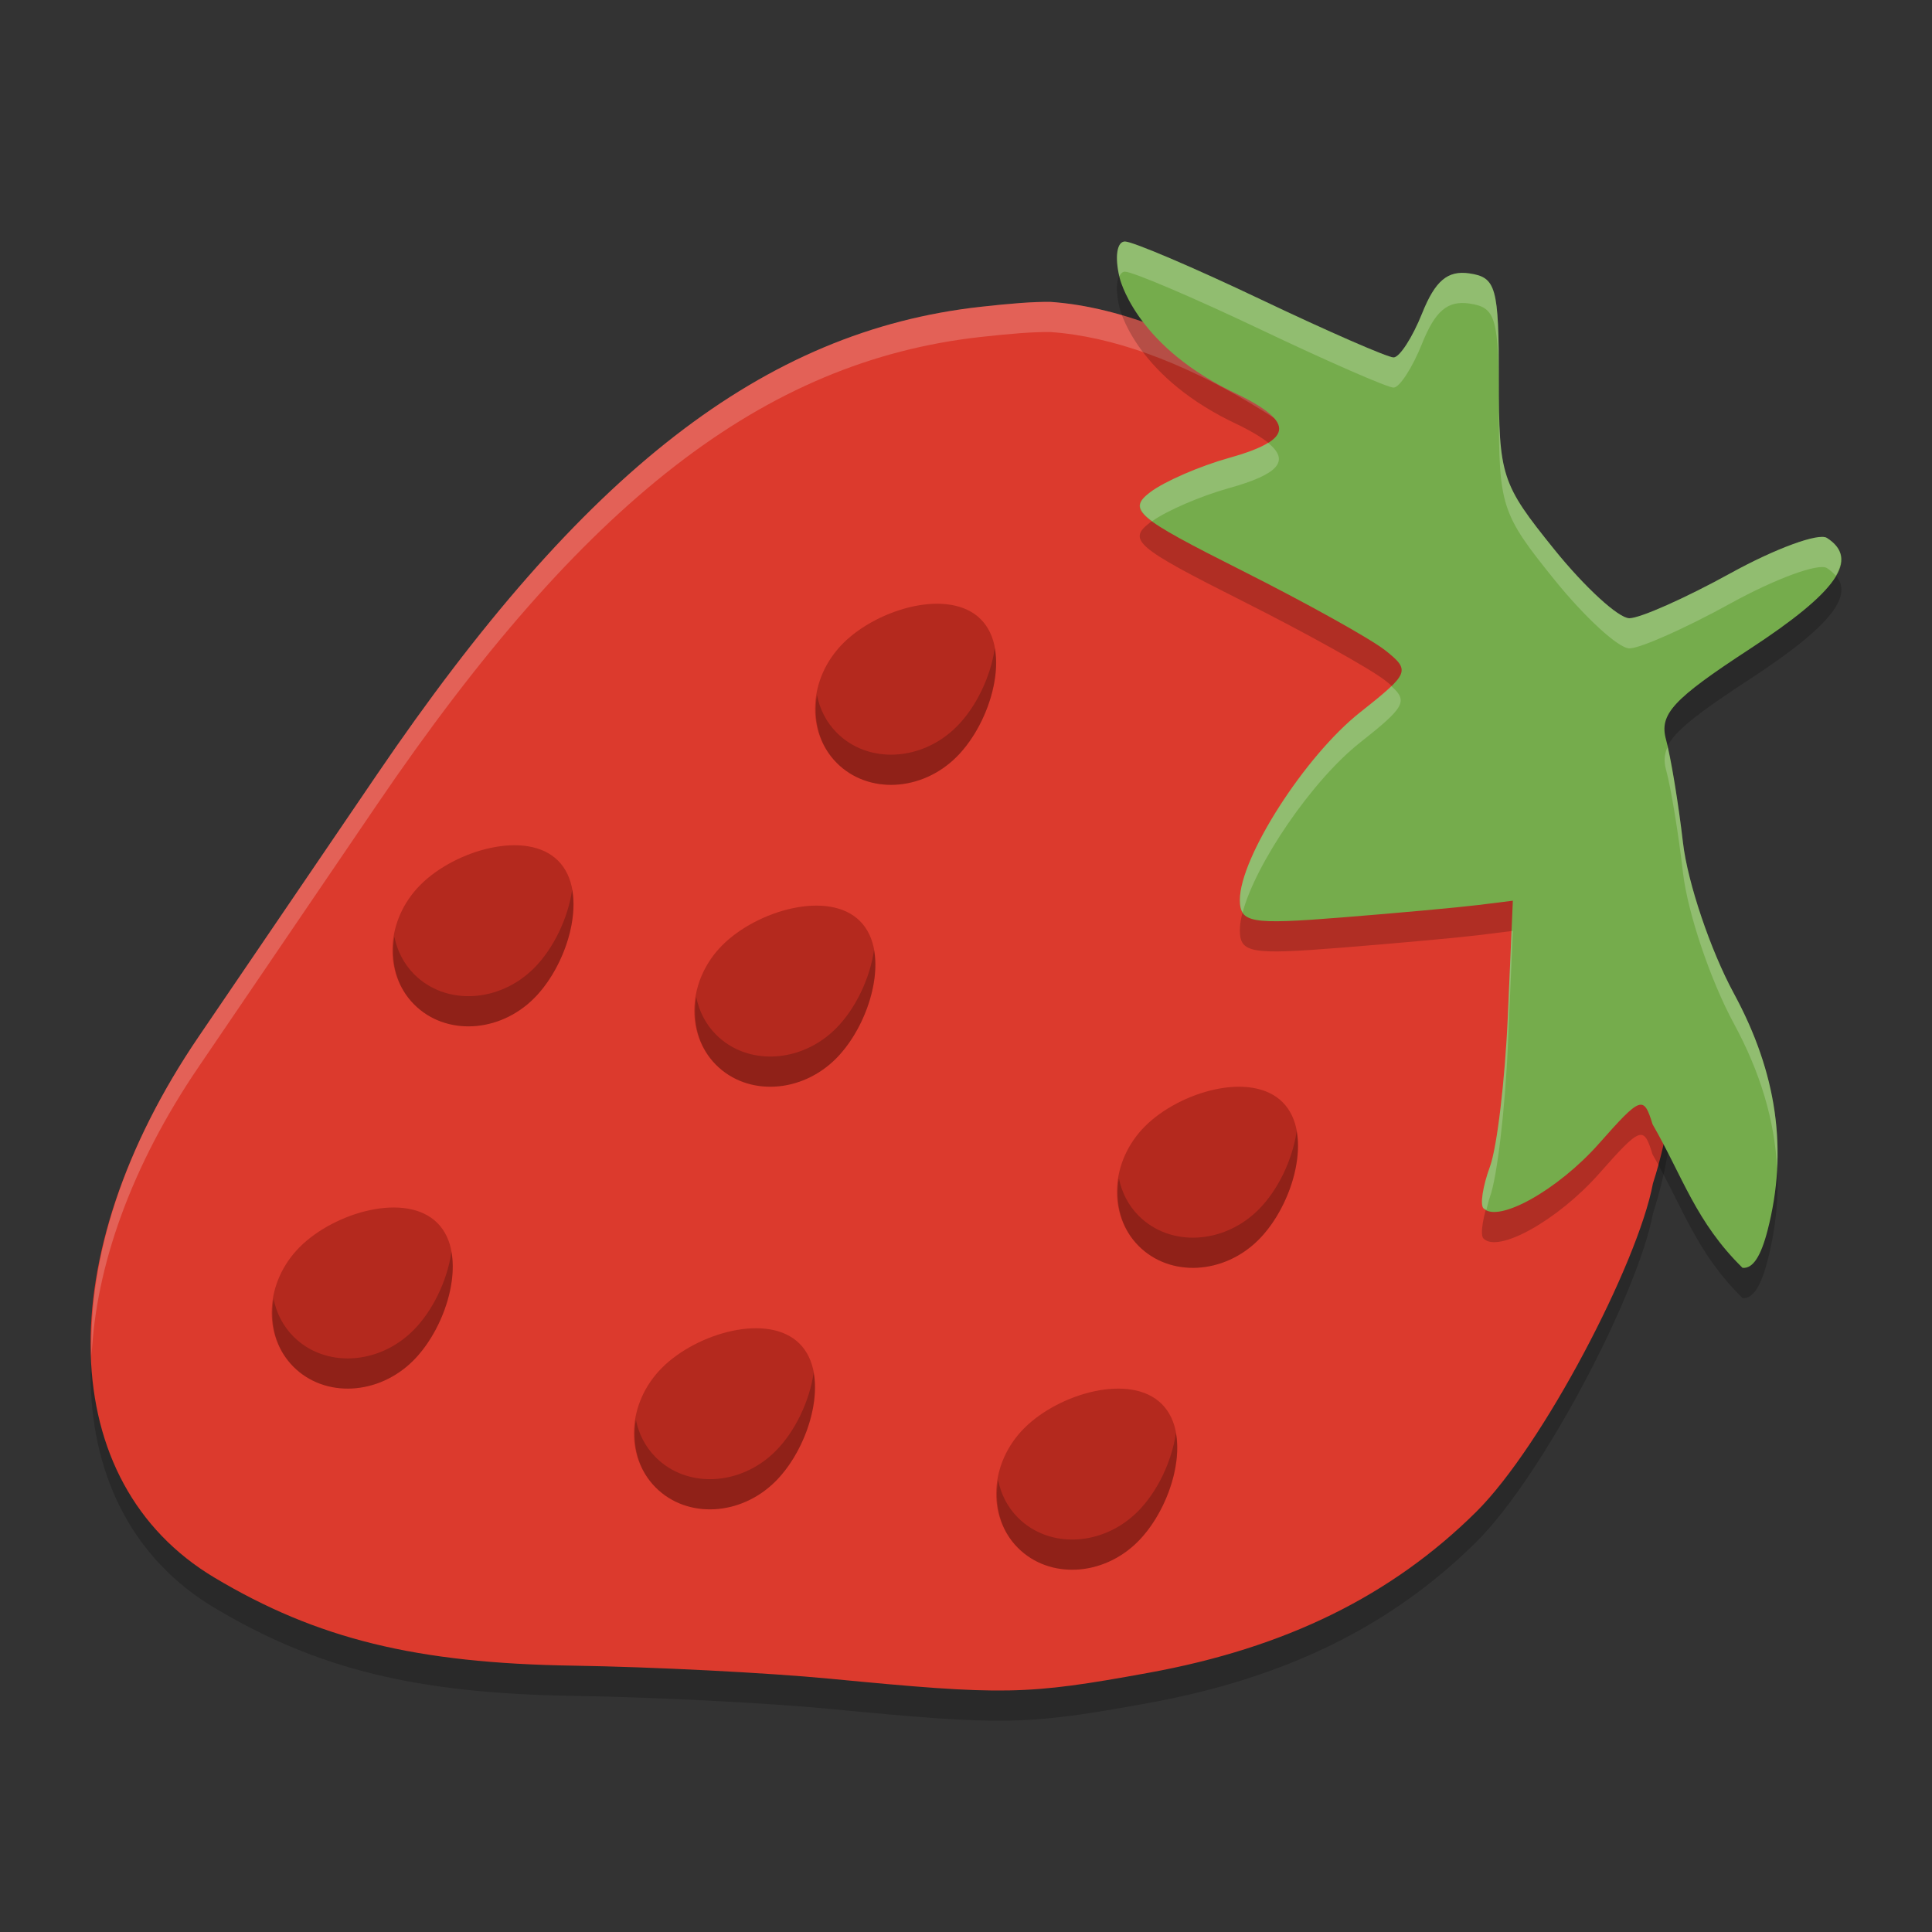
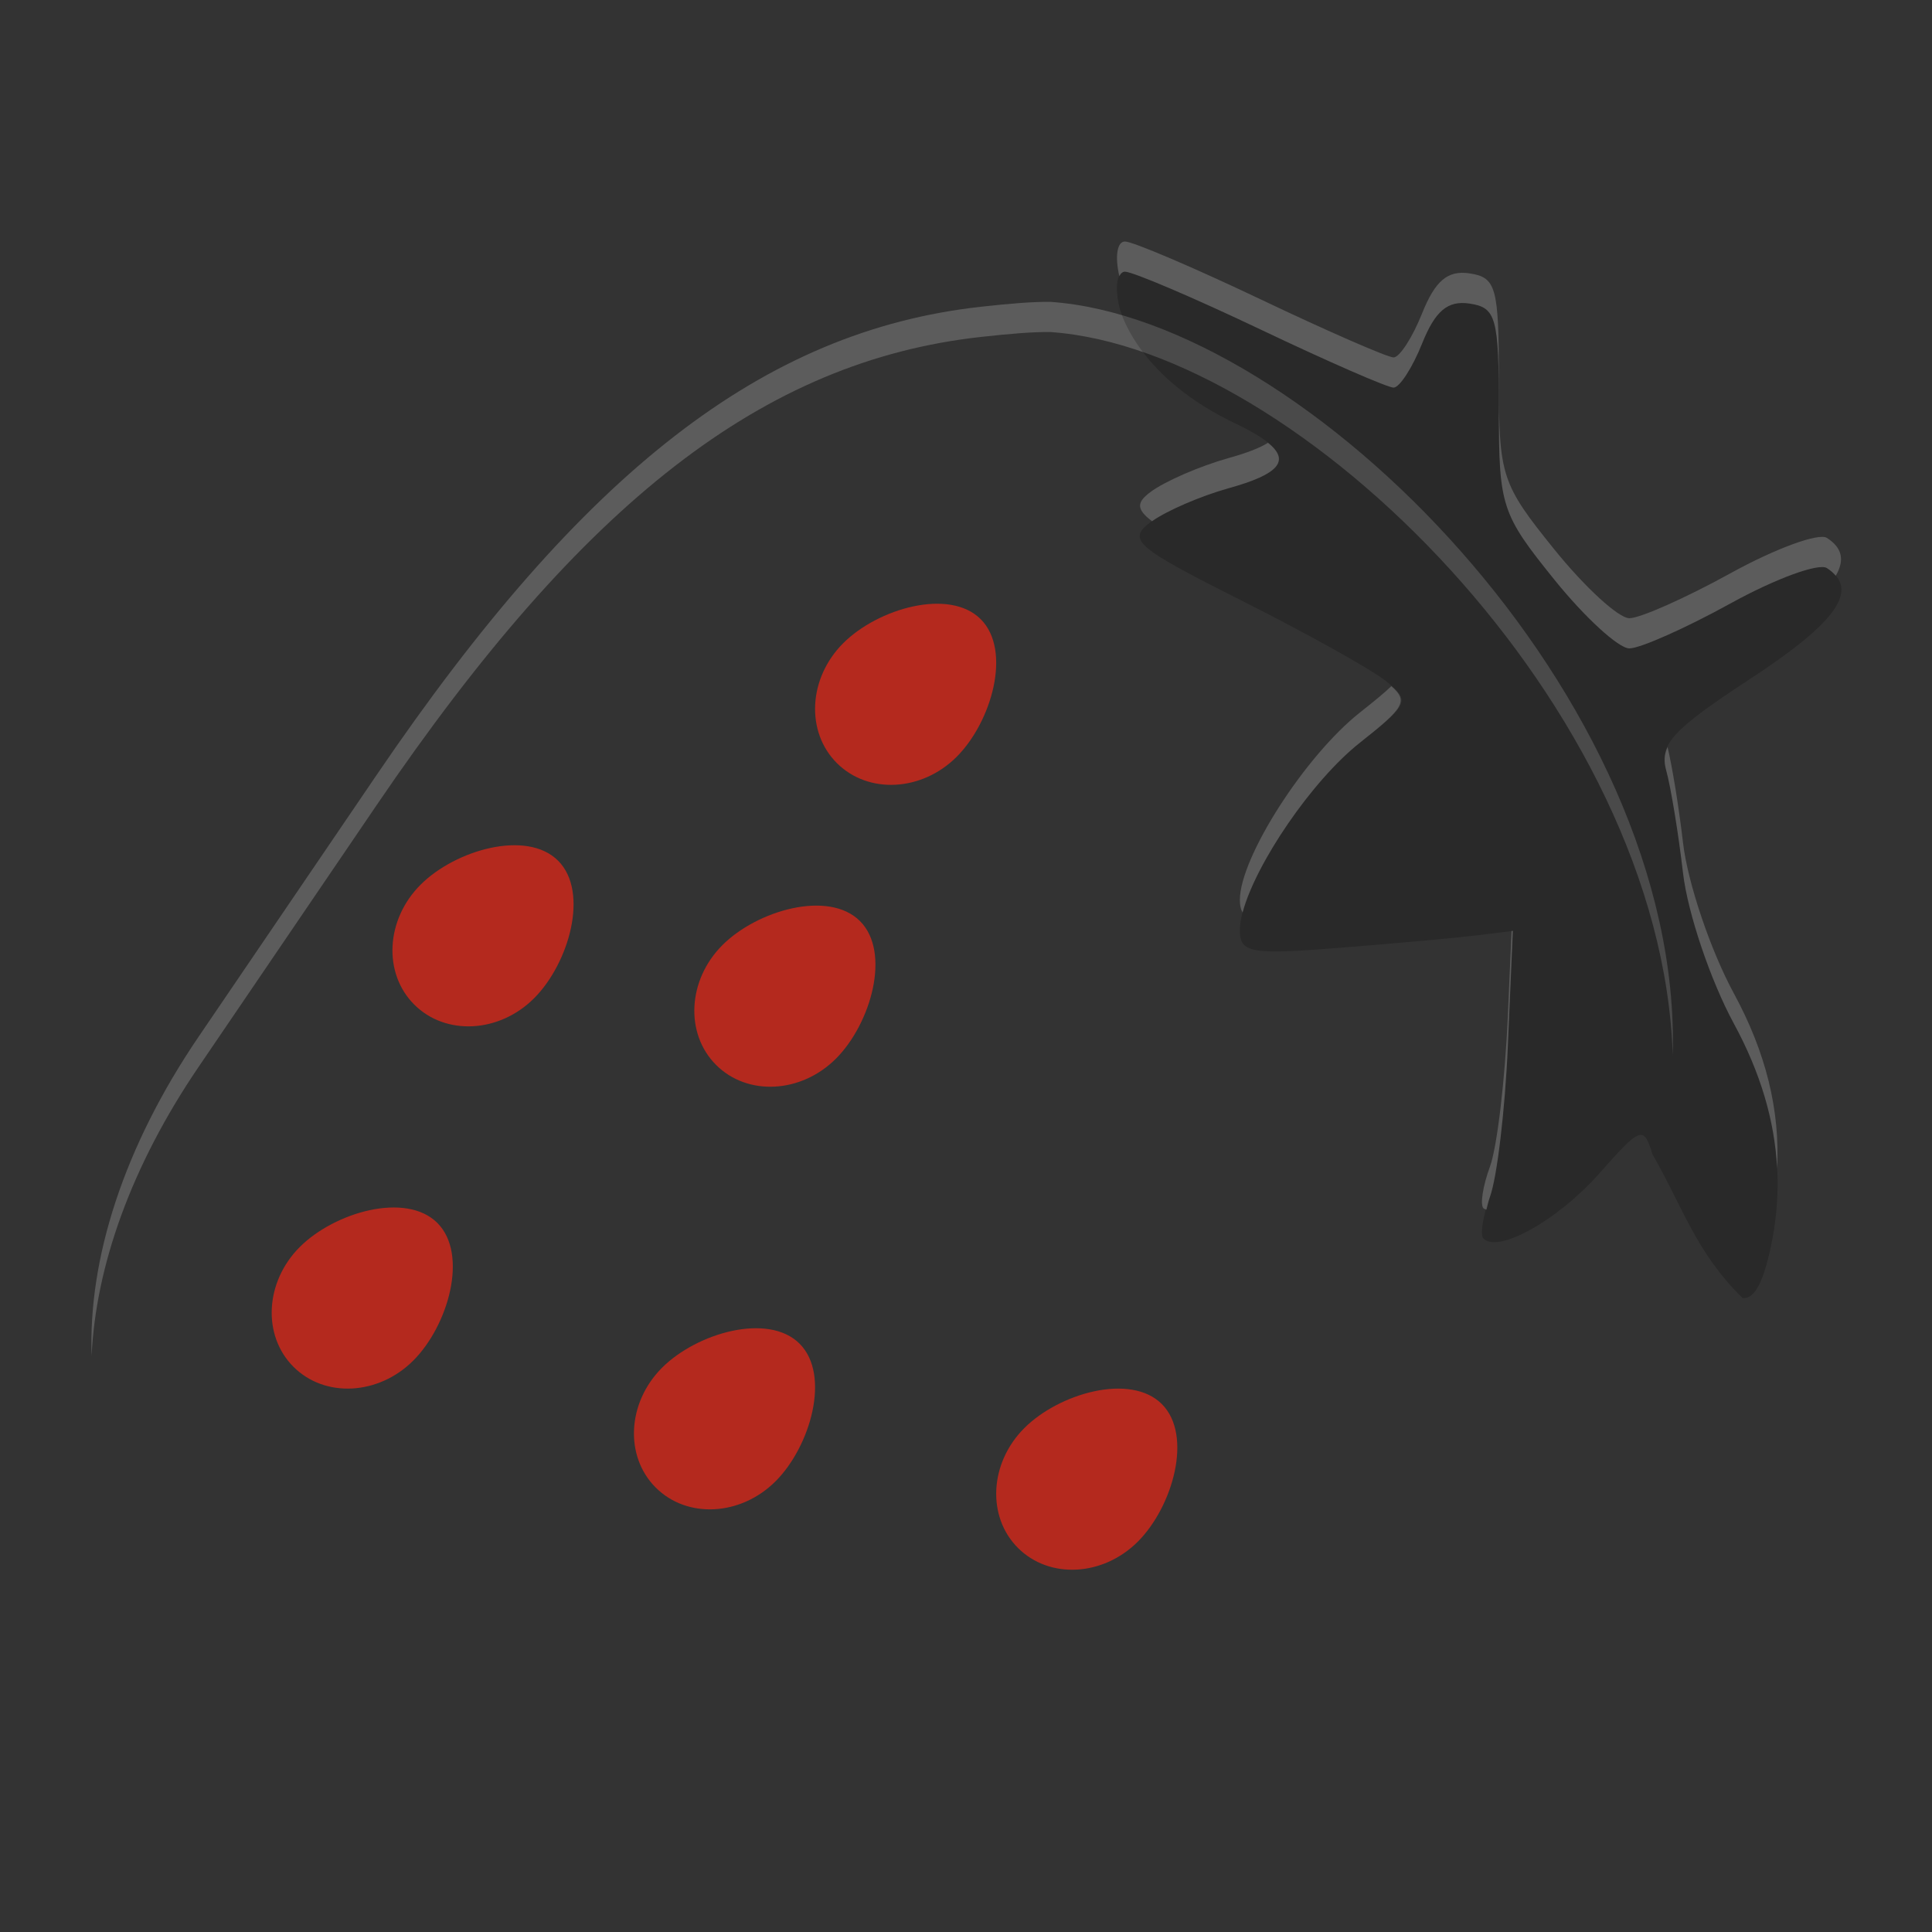
<svg xmlns="http://www.w3.org/2000/svg" width="64" height="64" version="1">
  <rect width="100%" height="100%" fill="#333333" stroke="none" />
-   <path style="opacity:0.2" d="m 34.802,11.001 c -0.575,-0.008 -1.317,0.051 -2.329,0.164 -7.168,0.8 -13.148,5.437 -19.988,15.498 -2.065,3.038 -4.72,6.939 -5.899,8.67 -4.966,7.293 -4.752,14.777 0.512,17.924 3.403,2.034 6.691,2.841 11.896,2.92 2.616,0.04 6.447,0.235 8.512,0.434 5.763,0.555 6.484,0.542 10.54,-0.197 4.54,-0.826 8.042,-2.547 10.854,-5.331 2.208,-2.186 5.362,-8.237 5.856,-10.882 C 58.897,27.337 44.252,11.652 34.802,11.001 Z" />
-   <path style="fill:#dc3a2d" d="m 34.802,10.001 c -0.575,-0.008 -1.317,0.051 -2.329,0.164 -7.168,0.8 -13.148,5.437 -19.988,15.498 -2.065,3.038 -4.72,6.939 -5.899,8.67 -4.966,7.293 -4.752,14.777 0.512,17.924 3.403,2.034 6.691,2.841 11.896,2.92 2.616,0.04 6.447,0.235 8.512,0.434 5.763,0.555 6.484,0.542 10.54,-0.197 4.54,-0.826 8.042,-2.547 10.854,-5.331 2.208,-2.186 5.362,-8.237 5.856,-10.882 C 58.897,26.337 44.252,10.652 34.802,10.001 Z" />
  <path style="opacity:0.2;fill:#ffffff" d="M 34.801 10 C 34.226 9.992 33.485 10.051 32.473 10.164 C 25.305 10.964 19.325 15.6 12.484 25.66 C 10.419 28.698 7.765 32.601 6.586 34.332 C 4.082 38.009 2.921 41.723 3.035 44.916 C 3.172 41.96 4.34 38.63 6.586 35.332 C 7.765 33.601 10.419 29.698 12.484 26.66 C 19.325 16.6 25.305 11.964 32.473 11.164 C 33.485 11.051 34.226 10.992 34.801 11 C 42.996 11.565 55.047 23.434 55.412 34.967 C 55.746 23.131 43.233 10.581 34.801 10 z" />
  <path style="opacity:0.2" d="m 37.265,9 c -0.266,0 -0.344,0.513 -0.179,1.189 0,0 0.472,2.16 3.639,3.742 2.202,1.028 2.199,1.623 -0.015,2.239 -0.964,0.269 -2.136,0.778 -2.604,1.132 -0.771,0.584 -0.49,0.824 3.029,2.596 2.134,1.074 4.275,2.266 4.757,2.649 0.838,0.665 0.8,0.759 -0.835,2.049 -1.825,1.441 -3.985,4.809 -3.985,6.215 0,0.76 0.356,0.822 3.362,0.582 1.849,-0.147 3.884,-0.333 4.522,-0.412 l 1.159,-0.144 -0.166,3.823 c -0.091,2.103 -0.357,4.346 -0.592,4.986 -0.235,0.639 -0.333,1.26 -0.217,1.38 0.486,0.503 2.469,-0.607 3.829,-2.144 1.39,-1.571 1.479,-1.603 1.774,-0.639 0.996,1.728 1.436,3.242 2.981,4.756 0.345,0.032 0.608,-0.385 0.83,-1.244 0.681,-2.645 0.316,-5.205 -1.119,-7.848 -0.773,-1.425 -1.531,-3.67 -1.684,-4.989 -0.153,-1.32 -0.405,-2.855 -0.56,-3.412 -0.235,-0.846 0.22,-1.34 2.771,-3.007 2.904,-1.898 3.654,-2.978 2.555,-3.68 -0.273,-0.175 -1.71,0.353 -3.195,1.172 -1.485,0.819 -2.991,1.489 -3.348,1.489 -0.357,0 -1.476,-1.025 -2.486,-2.278 -1.756,-2.177 -1.837,-2.426 -1.837,-5.639 0,-3.053 -0.09,-3.375 -0.977,-3.506 -0.718,-0.106 -1.133,0.245 -1.563,1.32 -0.322,0.805 -0.749,1.464 -0.947,1.464 -0.199,0 -2.177,-0.864 -4.396,-1.92 C 39.549,9.864 37.523,9 37.265,9 Z" />
-   <path style="fill:#75ac4c" d="m 37.265,8 c -0.266,0 -0.344,0.513 -0.179,1.189 0,0 0.472,2.16 3.639,3.742 2.202,1.028 2.199,1.623 -0.015,2.239 -0.964,0.269 -2.136,0.778 -2.604,1.132 -0.771,0.584 -0.49,0.824 3.029,2.596 2.134,1.074 4.275,2.266 4.757,2.649 0.838,0.665 0.8,0.759 -0.835,2.049 -1.825,1.441 -3.985,4.809 -3.985,6.215 0,0.76 0.356,0.822 3.362,0.582 1.849,-0.147 3.884,-0.333 4.522,-0.412 l 1.159,-0.144 -0.166,3.823 c -0.091,2.103 -0.357,4.346 -0.592,4.986 -0.235,0.639 -0.333,1.26 -0.217,1.38 0.486,0.503 2.469,-0.607 3.829,-2.144 1.39,-1.571 1.479,-1.603 1.774,-0.639 0.996,1.728 1.436,3.242 2.981,4.756 0.345,0.032 0.608,-0.385 0.83,-1.244 0.681,-2.645 0.316,-5.205 -1.119,-7.848 -0.773,-1.425 -1.531,-3.67 -1.684,-4.989 -0.153,-1.32 -0.405,-2.855 -0.56,-3.412 -0.235,-0.846 0.22,-1.34 2.771,-3.007 2.904,-1.898 3.654,-2.978 2.555,-3.68 -0.273,-0.175 -1.71,0.353 -3.195,1.172 -1.485,0.819 -2.991,1.489 -3.348,1.489 -0.357,0 -1.476,-1.025 -2.486,-2.278 -1.756,-2.177 -1.837,-2.426 -1.837,-5.639 0,-3.053 -0.09,-3.375 -0.977,-3.506 -0.718,-0.106 -1.133,0.245 -1.563,1.32 -0.322,0.805 -0.749,1.464 -0.947,1.464 -0.199,0 -2.177,-0.864 -4.396,-1.92 C 39.549,8.864 37.523,8 37.265,8 Z" />
  <path style="fill:#b4291e" d="m 31.692,25.069 c -1.154,1.154 -2.931,1.247 -3.97,0.209 -1.039,-1.039 -0.945,-2.816 0.209,-3.97 1.154,-1.154 3.519,-1.835 4.557,-0.796 1.039,1.039 0.358,3.403 -0.796,4.557 z" />
  <path style="fill:#b4291e" d="m 27.692,35.069 c -1.154,1.154 -2.931,1.247 -3.97,0.209 -1.039,-1.039 -0.945,-2.816 0.209,-3.97 1.154,-1.154 3.519,-1.835 4.557,-0.796 1.039,1.039 0.358,3.403 -0.796,4.557 z" />
-   <path style="fill:#b4291e" d="m 41.692,41.069 c -1.154,1.154 -2.931,1.247 -3.97,0.209 -1.039,-1.039 -0.945,-2.816 0.209,-3.97 1.154,-1.154 3.519,-1.835 4.557,-0.796 1.039,1.039 0.358,3.403 -0.796,4.557 z" />
  <path style="fill:#b4291e" d="m 37.692,51.069 c -1.154,1.154 -2.931,1.247 -3.97,0.209 -1.039,-1.039 -0.945,-2.816 0.209,-3.97 1.154,-1.154 3.519,-1.835 4.557,-0.796 1.039,1.039 0.358,3.403 -0.796,4.557 z" />
  <path style="fill:#b4291e" d="m 25.692,49.069 c -1.154,1.154 -2.931,1.247 -3.97,0.209 -1.039,-1.039 -0.945,-2.816 0.209,-3.97 1.154,-1.154 3.519,-1.835 4.557,-0.796 1.039,1.039 0.358,3.403 -0.796,4.557 z" />
  <path style="fill:#b4291e" d="m 13.692,45.069 c -1.154,1.154 -2.931,1.247 -3.97,0.209 -1.039,-1.039 -0.945,-2.816 0.209,-3.97 1.154,-1.154 3.519,-1.835 4.557,-0.796 1.039,1.039 0.358,3.403 -0.796,4.557 z" />
  <path style="fill:#b4291e" d="m 17.692,33.069 c -1.154,1.154 -2.931,1.247 -3.97,0.209 -1.039,-1.039 -0.945,-2.816 0.209,-3.97 1.154,-1.154 3.519,-1.835 4.557,-0.796 1.039,1.039 0.358,3.403 -0.796,4.557 z" />
-   <path style="opacity:0.2" d="M 32.953 21.473 C 32.817 22.423 32.33 23.431 31.691 24.07 C 30.537 25.224 28.761 25.316 27.723 24.277 C 27.374 23.928 27.158 23.495 27.064 23.031 C 26.93 23.852 27.129 24.684 27.723 25.277 C 28.761 26.316 30.537 26.224 31.691 25.07 C 32.564 24.198 33.162 22.633 32.953 21.473 z M 18.953 29.473 C 18.817 30.423 18.33 31.431 17.691 32.07 C 16.537 33.224 14.761 33.316 13.723 32.277 C 13.374 31.928 13.158 31.495 13.064 31.031 C 12.93 31.852 13.129 32.684 13.723 33.277 C 14.761 34.316 16.537 34.224 17.691 33.07 C 18.564 32.198 19.162 30.633 18.953 29.473 z M 28.953 31.473 C 28.817 32.423 28.33 33.431 27.691 34.07 C 26.537 35.224 24.761 35.316 23.723 34.277 C 23.374 33.928 23.158 33.495 23.064 33.031 C 22.93 33.852 23.129 34.684 23.723 35.277 C 24.761 36.316 26.537 36.224 27.691 35.07 C 28.564 34.198 29.162 32.633 28.953 31.473 z M 42.953 37.473 C 42.817 38.423 42.33 39.431 41.691 40.07 C 40.537 41.224 38.761 41.316 37.723 40.277 C 37.374 39.928 37.158 39.495 37.064 39.031 C 36.93 39.852 37.129 40.684 37.723 41.277 C 38.761 42.316 40.537 42.224 41.691 41.07 C 42.564 40.198 43.162 38.633 42.953 37.473 z M 14.953 41.473 C 14.817 42.423 14.33 43.431 13.691 44.07 C 12.537 45.224 10.761 45.316 9.723 44.277 C 9.374 43.928 9.158 43.495 9.064 43.031 C 8.93 43.852 9.129 44.684 9.723 45.277 C 10.761 46.316 12.537 46.224 13.691 45.07 C 14.564 44.198 15.162 42.633 14.953 41.473 z M 26.953 45.473 C 26.817 46.423 26.33 47.431 25.691 48.07 C 24.537 49.224 22.761 49.316 21.723 48.277 C 21.374 47.928 21.158 47.495 21.064 47.031 C 20.93 47.852 21.129 48.684 21.723 49.277 C 22.761 50.316 24.537 50.224 25.691 49.07 C 26.564 48.198 27.162 46.633 26.953 45.473 z M 38.953 47.473 C 38.817 48.423 38.33 49.431 37.691 50.07 C 36.537 51.224 34.761 51.316 33.723 50.277 C 33.374 49.928 33.158 49.495 33.064 49.031 C 32.93 49.852 33.129 50.684 33.723 51.277 C 34.761 52.316 36.537 52.224 37.691 51.07 C 38.564 50.198 39.162 48.633 38.953 47.473 z" />
  <path style="fill:#ffffff;opacity:0.2" d="M 37.266 8 C 37.005 8 36.928 8.495 37.08 9.152 C 37.125 9.063 37.183 9 37.266 9 C 37.523 9 39.549 9.864 41.768 10.92 C 43.987 11.976 45.965 12.84 46.164 12.84 C 46.363 12.84 46.789 12.18 47.111 11.375 C 47.542 10.3 47.956 9.949 48.674 10.055 C 49.562 10.186 49.652 10.507 49.652 13.561 C 49.652 16.774 49.732 17.022 51.488 19.199 C 52.499 20.452 53.618 21.479 53.975 21.479 C 54.331 21.479 55.84 20.809 57.324 19.99 C 58.809 19.171 60.245 18.644 60.518 18.818 C 60.642 18.898 60.736 18.983 60.812 19.072 C 61.117 18.548 61.022 18.141 60.518 17.818 C 60.245 17.644 58.809 18.171 57.324 18.99 C 55.84 19.809 54.331 20.479 53.975 20.479 C 53.618 20.479 52.499 19.452 51.488 18.199 C 49.732 16.022 49.652 15.774 49.652 12.561 C 49.652 9.507 49.562 9.186 48.674 9.055 C 47.956 8.949 47.542 9.3 47.111 10.375 C 46.789 11.18 46.363 11.84 46.164 11.84 C 45.965 11.84 43.987 10.976 41.768 9.92 C 39.549 8.864 37.523 8 37.266 8 z M 42.004 14.668 C 41.728 14.84 41.307 15.004 40.711 15.17 C 39.747 15.439 38.573 15.949 38.105 16.303 C 37.684 16.621 37.602 16.846 38.164 17.266 C 38.659 16.914 39.777 16.43 40.711 16.17 C 42.334 15.718 42.757 15.276 42.004 14.668 z M 46.09 22.729 C 45.867 22.946 45.539 23.215 45.057 23.596 C 43.231 25.036 41.072 28.405 41.072 29.811 C 41.072 29.986 41.098 30.121 41.164 30.227 C 41.587 28.625 43.449 25.864 45.057 24.596 C 46.514 23.445 46.66 23.23 46.09 22.729 z M 55.24 24.746 C 55.126 24.996 55.116 25.232 55.191 25.504 C 55.346 26.061 55.599 27.596 55.752 28.916 C 55.905 30.236 56.662 32.482 57.436 33.906 C 58.315 35.526 58.788 37.114 58.869 38.709 C 58.97 36.775 58.498 34.863 57.436 32.906 C 56.662 31.482 55.905 29.236 55.752 27.916 C 55.612 26.709 55.395 25.4 55.24 24.746 z M 50.115 30.836 L 50.072 30.842 L 49.949 33.66 C 49.858 35.763 49.592 38.005 49.357 38.645 C 49.122 39.284 49.025 39.906 49.141 40.025 C 49.165 40.051 49.21 40.055 49.242 40.072 C 49.282 39.927 49.301 39.8 49.357 39.646 C 49.592 39.007 49.858 36.763 49.949 34.66 L 50.115 30.836 z" />
</svg>